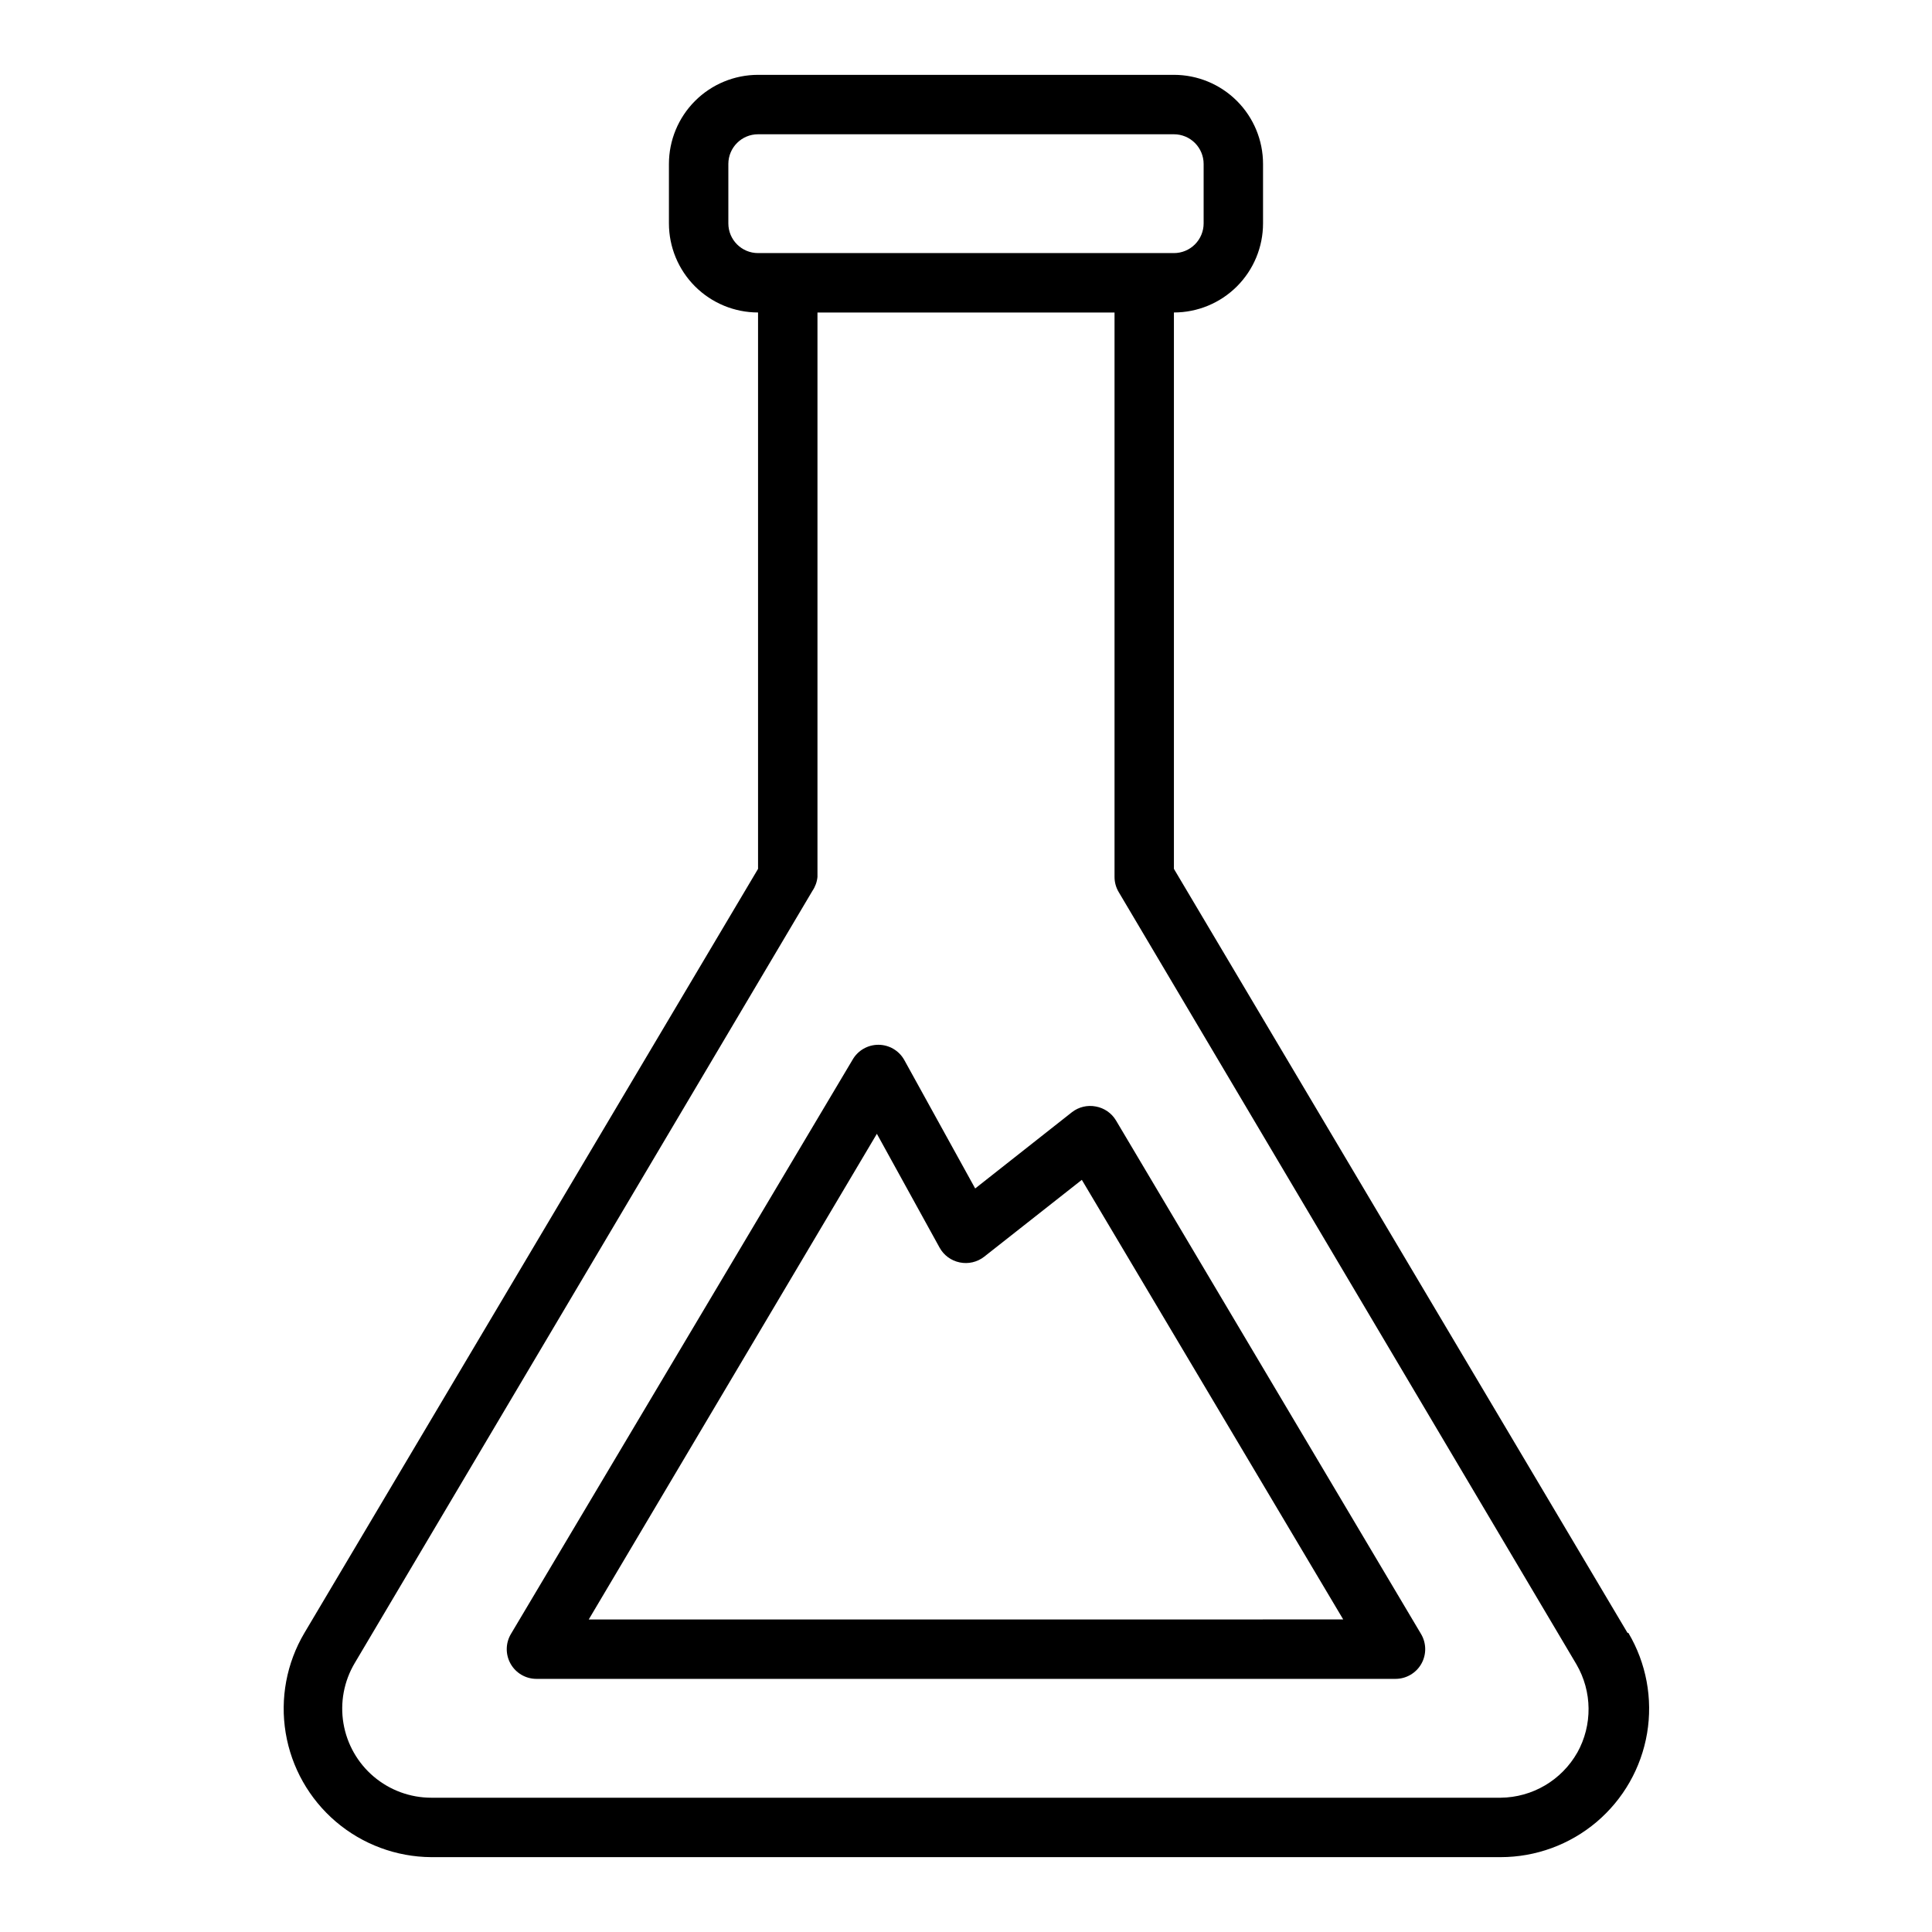
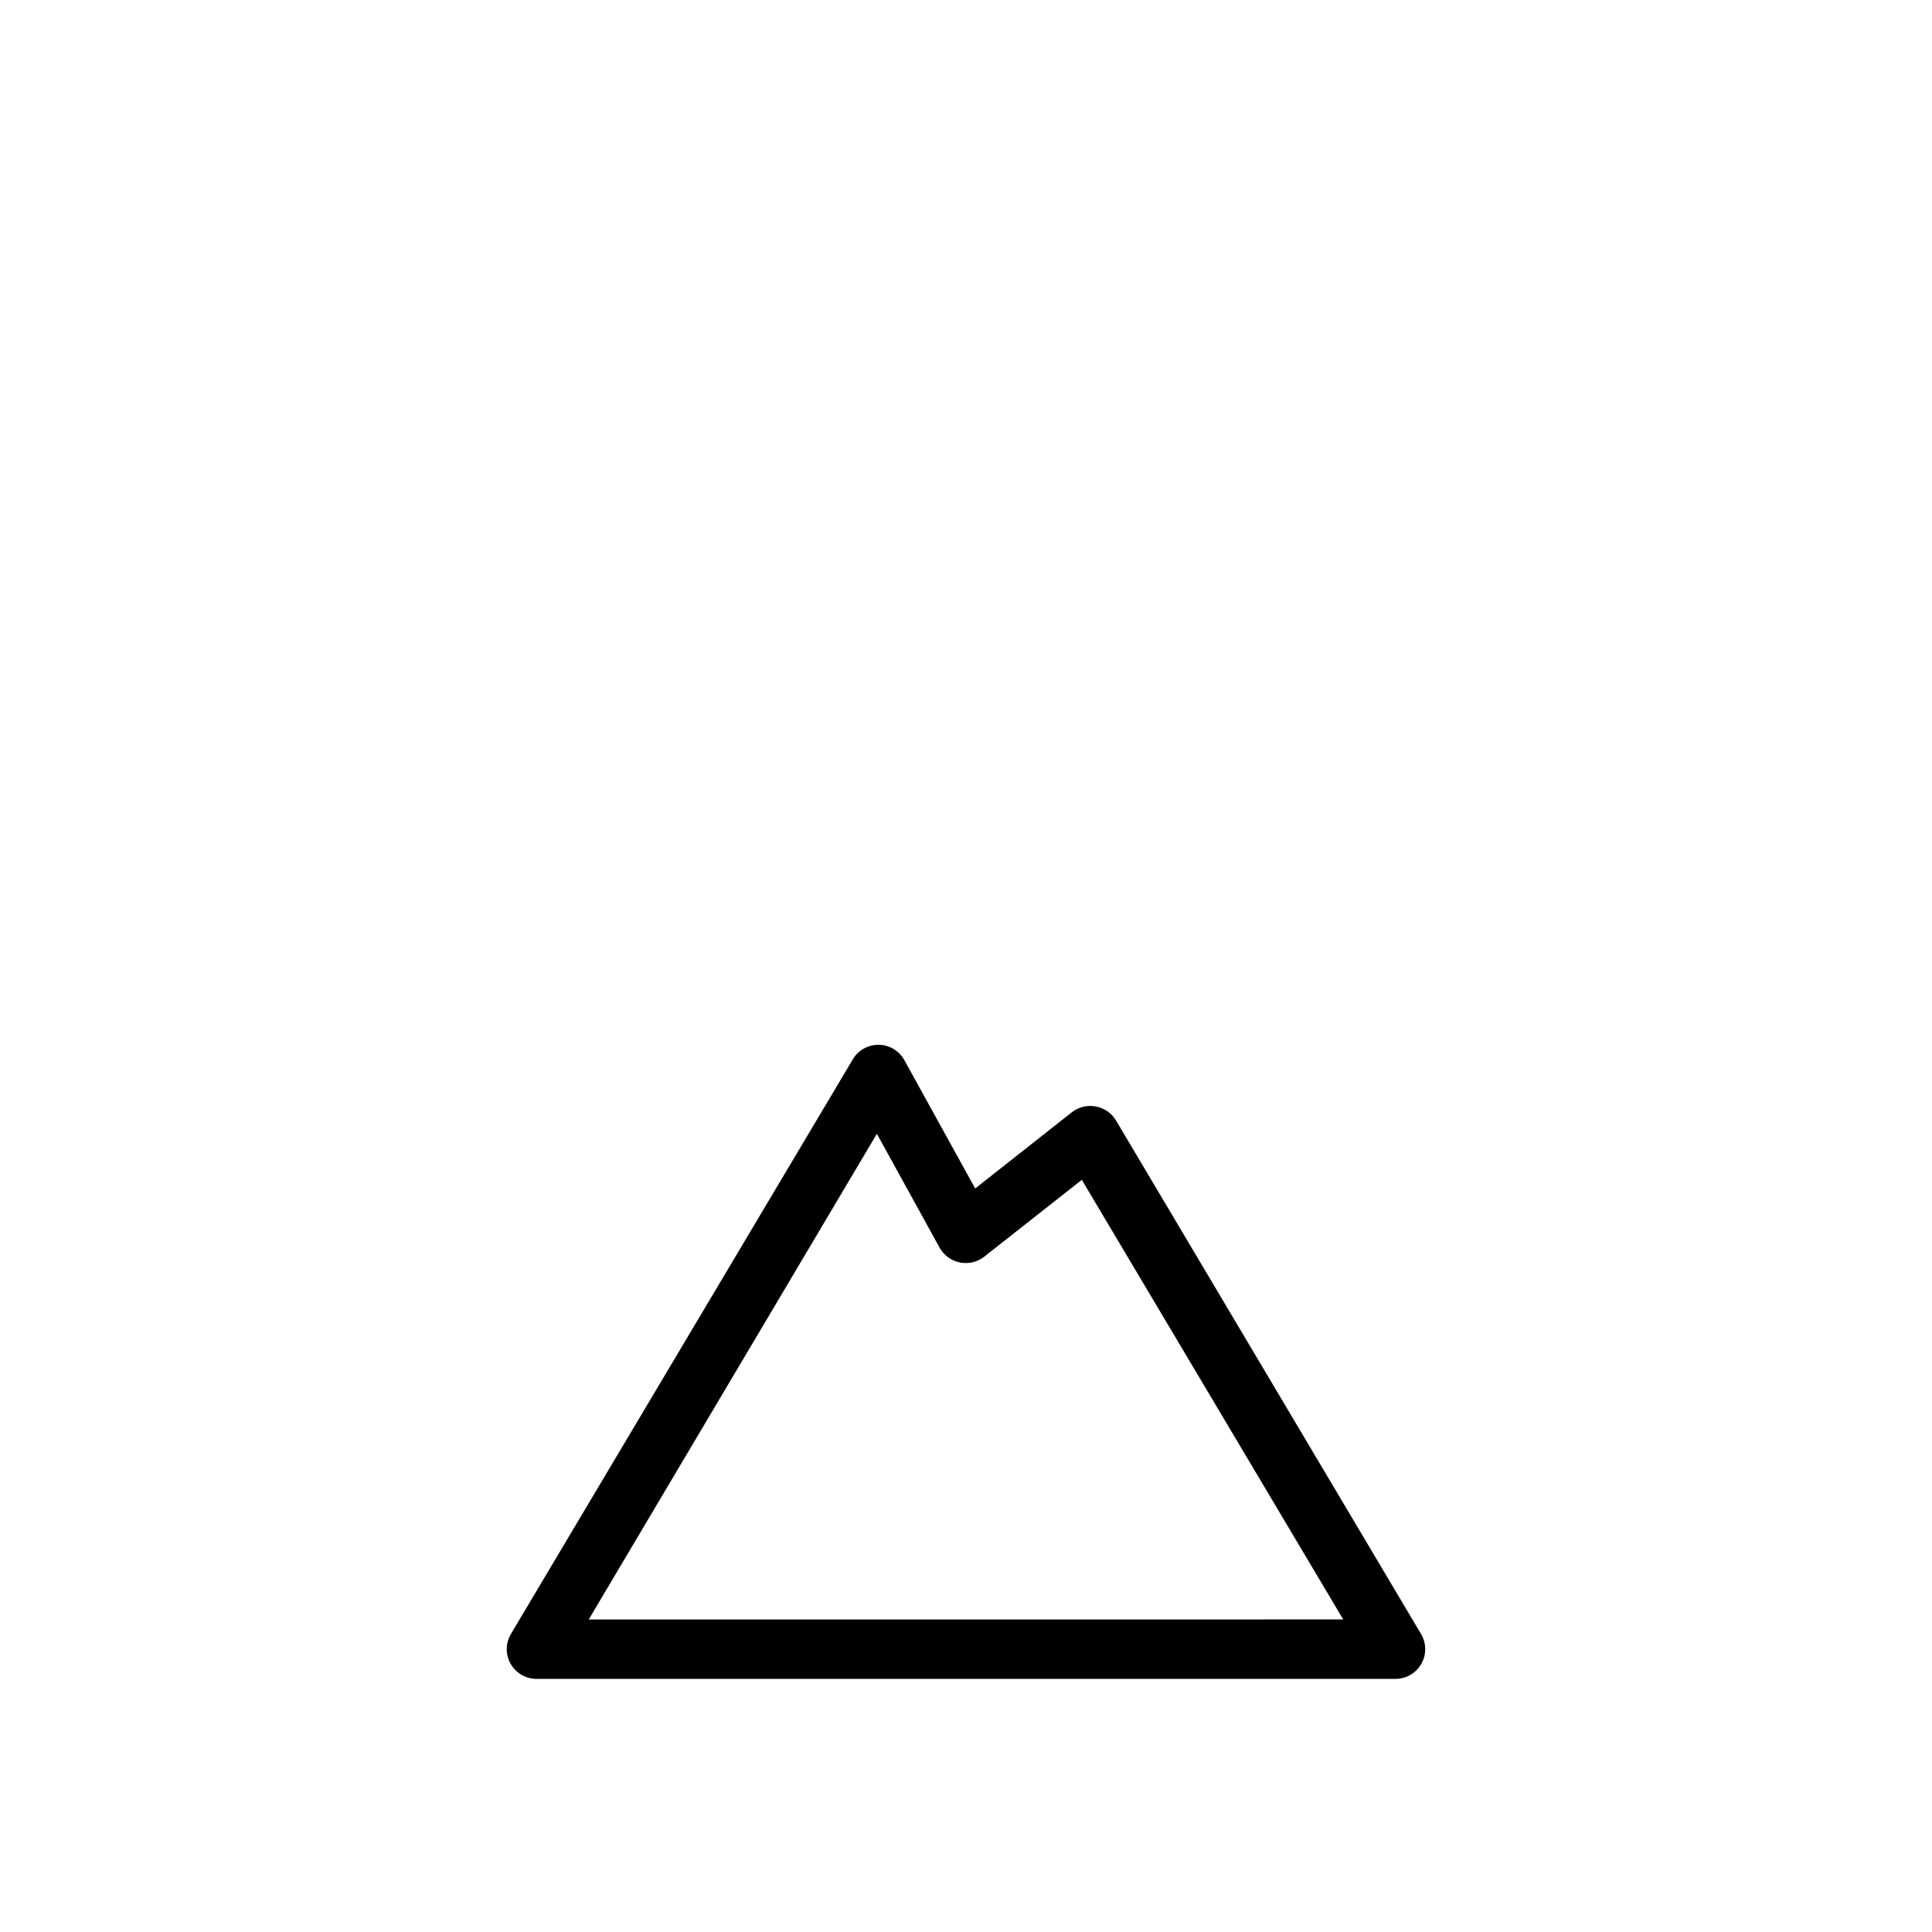
<svg xmlns="http://www.w3.org/2000/svg" fill="#000000" width="800px" height="800px" version="1.1" viewBox="144 144 512 512">
  <g>
-     <path d="m575.31 576.73-120.21-202.47v-147.45c6.266 0 12.27-2.488 16.699-6.914 4.43-4.43 6.918-10.438 6.918-16.699v-15.746c0-6.262-2.488-12.27-6.918-16.699-4.43-4.43-10.434-6.918-16.699-6.918h-110.21c-6.262 0-12.27 2.488-16.699 6.918-4.43 4.43-6.918 10.438-6.918 16.699v15.746c0 6.262 2.488 12.27 6.918 16.699 4.43 4.426 10.438 6.914 16.699 6.914v147.45l-120.21 202.47c-4.731 7.981-6.492 17.375-4.969 26.527 1.52 9.152 6.227 17.473 13.285 23.496 7.059 6.019 16.02 9.352 25.297 9.41h283.39c9.305-0.004 18.309-3.301 25.414-9.309 7.102-6.012 11.848-14.344 13.395-23.52 1.543-9.176-0.215-18.602-4.961-26.605zm-238.29-373.53v-15.746c0-4.348 3.523-7.871 7.871-7.871h110.21c2.09 0 4.09 0.828 5.566 2.305 1.477 1.477 2.309 3.481 2.309 5.566v15.746c0 2.086-0.832 4.09-2.309 5.566-1.477 1.477-3.477 2.305-5.566 2.305h-110.21c-4.348 0-7.871-3.523-7.871-7.871zm224.98 405.25c-4.152 7.324-11.891 11.883-20.309 11.965h-283.39c-5.582 0-10.984-1.98-15.246-5.586-4.262-3.606-7.109-8.605-8.035-14.109-0.93-5.504 0.125-11.16 2.973-15.965l121.31-204.67c0.75-1.102 1.211-2.371 1.336-3.699v-149.57h78.723v149.57c0 1.414 0.379 2.801 1.102 4.016l121.31 204.67c4.199 7.203 4.289 16.09 0.234 23.379z" />
    <path d="m439.75 440.93c-1.168-1.949-3.121-3.297-5.356-3.699-2.215-0.43-4.508 0.117-6.297 1.496l-25.664 20.23-18.812-34.086c-1.398-2.469-4.016-3.992-6.848-3.992-2.836 0-5.453 1.523-6.852 3.992l-90.527 152.16c-1.441 2.434-1.469 5.453-0.07 7.91 1.402 2.461 4.012 3.977 6.84 3.977h227.66c2.828 0 5.438-1.516 6.84-3.977 1.398-2.457 1.371-5.477-0.07-7.91zm-139.73 132.25 76.359-128.71 16.609 30.148c1.117 2.039 3.074 3.477 5.352 3.938 2.269 0.473 4.629-0.074 6.457-1.496l25.898-20.387 69.273 116.5z" />
  </g>
</svg>